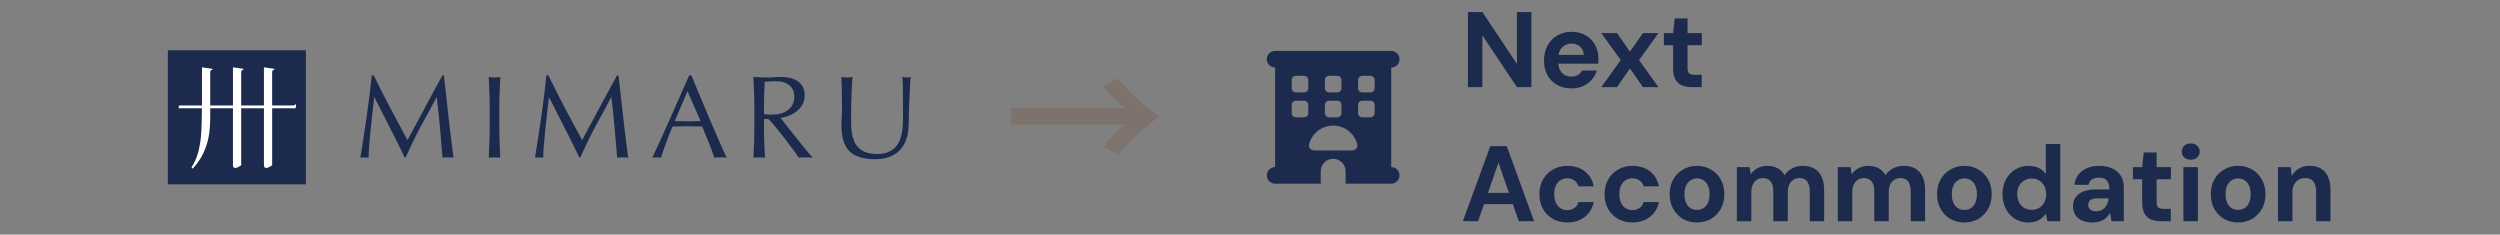
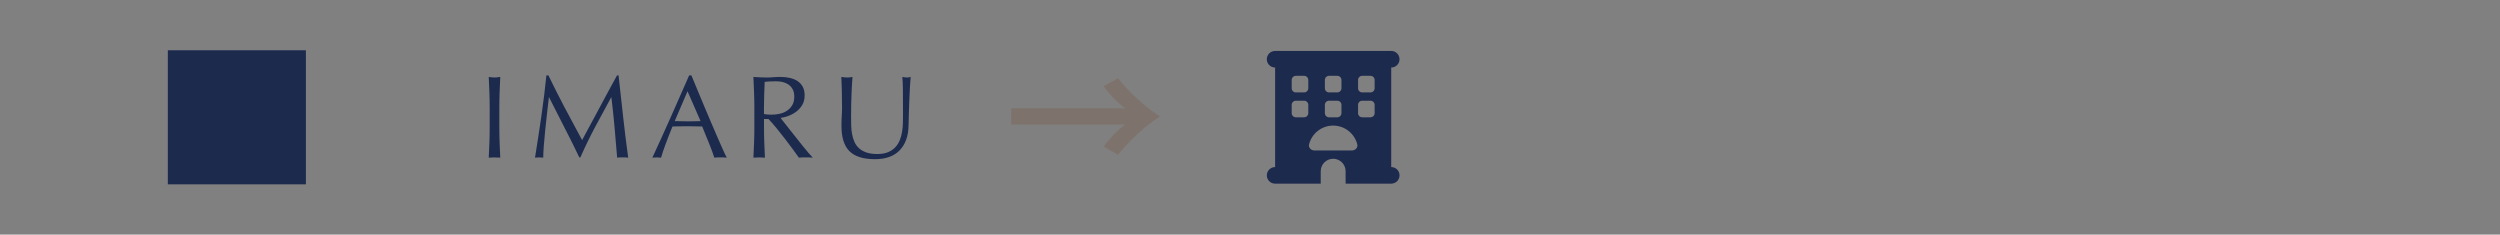
<svg xmlns="http://www.w3.org/2000/svg" width="373" height="35" viewBox="0 0 373 35" fill="none">
  <rect x="0" y="0" width="373" height="35" fill="#808080" stroke="none" />
  <g clip-path="url(#clip0_5548_9944)">
-     <path d="M58.213 16.087C59.037 17.654 59.899 19.261 60.798 20.908C60.915 20.686 61.084 20.367 61.306 19.952C61.527 19.538 61.786 19.062 62.078 18.523C62.37 17.985 62.683 17.404 63.016 16.779C63.349 16.154 63.688 15.519 64.032 14.877C64.376 14.234 64.718 13.604 65.058 12.983C65.397 12.363 65.713 11.785 66.005 11.247H66.232C66.361 12.369 66.481 13.453 66.592 14.5C66.703 15.545 66.816 16.574 66.933 17.584C67.051 18.596 67.168 19.595 67.285 20.583C67.402 21.571 67.53 22.549 67.67 23.52C67.53 23.496 67.392 23.484 67.258 23.484H66.434C66.3 23.484 66.162 23.496 66.022 23.52C65.894 21.965 65.765 20.457 65.637 18.997C65.508 17.537 65.35 16.046 65.164 14.527H65.129C64.323 16 63.53 17.463 62.754 18.918C61.976 20.373 61.237 21.895 60.535 23.486H60.377C59.676 22.013 58.942 20.538 58.177 19.059C57.411 17.58 56.644 16.07 55.872 14.527H55.836C55.755 15.252 55.664 16.038 55.564 16.885C55.465 17.731 55.373 18.568 55.293 19.391C55.211 20.215 55.141 20.992 55.083 21.722C55.023 22.453 54.995 23.051 54.995 23.52C54.808 23.496 54.603 23.484 54.381 23.484C54.16 23.484 53.954 23.496 53.768 23.52C53.92 22.573 54.077 21.574 54.242 20.521C54.405 19.47 54.563 18.411 54.714 17.347C54.865 16.283 55.007 15.235 55.135 14.201C55.263 13.166 55.375 12.181 55.468 11.247H55.766C56.572 12.907 57.387 14.52 58.211 16.086L58.213 16.087Z" fill="#1C2A4E" />
    <path d="M73.016 13.748C72.986 13.006 72.954 12.249 72.92 11.477C73.072 11.502 73.218 11.521 73.359 11.538C73.499 11.555 73.64 11.565 73.779 11.565C73.919 11.565 74.06 11.557 74.2 11.538C74.34 11.521 74.486 11.5 74.639 11.477C74.603 12.249 74.571 13.006 74.543 13.748C74.513 14.49 74.499 15.247 74.499 16.019V19.034C74.499 19.805 74.513 20.565 74.543 21.313C74.572 22.061 74.603 22.798 74.639 23.522C74.369 23.498 74.084 23.486 73.779 23.486C73.475 23.486 73.189 23.498 72.92 23.522C72.955 22.798 72.988 22.06 73.016 21.313C73.046 20.565 73.06 19.805 73.06 19.034V16.019C73.06 15.247 73.046 14.49 73.016 13.748Z" fill="#1C2A4E" />
    <path d="M84.268 16.087C85.092 17.654 85.955 19.261 86.853 20.908C86.971 20.686 87.14 20.367 87.362 19.952C87.583 19.538 87.841 19.062 88.133 18.523C88.425 17.985 88.739 17.404 89.072 16.779C89.405 16.154 89.743 15.519 90.088 14.877C90.432 14.234 90.774 13.604 91.114 12.983C91.452 12.363 91.769 11.785 92.061 11.247H92.288C92.416 12.369 92.536 13.453 92.648 14.5C92.759 15.545 92.872 16.574 92.989 17.584C93.106 18.596 93.223 19.595 93.341 20.583C93.458 21.571 93.586 22.549 93.726 23.52C93.586 23.496 93.448 23.484 93.314 23.484H92.49C92.356 23.484 92.217 23.496 92.078 23.52C91.949 21.965 91.821 20.457 91.692 18.997C91.564 17.537 91.406 16.046 91.22 14.527H91.184C90.379 16 89.585 17.463 88.809 18.918C88.032 20.373 87.292 21.895 86.591 23.486H86.433C85.732 22.013 84.998 20.538 84.233 19.059C83.467 17.58 82.699 16.07 81.927 14.527H81.892C81.81 15.252 81.72 16.038 81.62 16.885C81.521 17.731 81.429 18.568 81.349 19.391C81.267 20.215 81.196 20.992 81.138 21.722C81.079 22.453 81.051 23.051 81.051 23.52C80.863 23.496 80.659 23.484 80.437 23.484C80.216 23.484 80.01 23.496 79.823 23.52C79.976 22.573 80.132 21.574 80.297 20.521C80.461 19.47 80.619 18.411 80.77 17.347C80.921 16.283 81.062 15.235 81.191 14.201C81.319 13.166 81.43 12.181 81.524 11.247H81.821C82.627 12.907 83.443 14.52 84.267 16.086L84.268 16.087Z" fill="#1C2A4E" />
    <path d="M108.434 23.521C108.27 23.497 108.115 23.486 107.97 23.486H107.04C106.893 23.486 106.739 23.497 106.575 23.521C106.494 23.252 106.382 22.928 106.242 22.547C106.103 22.168 105.948 21.77 105.778 21.355C105.609 20.94 105.437 20.52 105.26 20.092C105.085 19.666 104.922 19.259 104.769 18.874C104.395 18.863 104.016 18.855 103.629 18.847C103.244 18.842 102.857 18.839 102.472 18.839C102.109 18.839 101.754 18.842 101.402 18.847C101.051 18.853 100.695 18.863 100.333 18.874C99.959 19.786 99.62 20.654 99.315 21.478C99.012 22.302 98.783 22.982 98.632 23.52C98.433 23.496 98.217 23.484 97.983 23.484C97.749 23.484 97.533 23.496 97.334 23.52C98.281 21.475 99.204 19.44 100.104 17.418C101.004 15.396 101.91 13.34 102.822 11.247H103.155C103.436 11.924 103.739 12.658 104.067 13.447C104.394 14.236 104.727 15.033 105.066 15.84C105.404 16.646 105.743 17.448 106.083 18.242C106.422 19.037 106.741 19.776 107.038 20.46C107.336 21.145 107.606 21.754 107.846 22.292C108.085 22.83 108.28 23.239 108.433 23.52L108.434 23.521ZM100.667 18.069C100.97 18.069 101.287 18.074 101.614 18.085C101.941 18.098 102.256 18.104 102.561 18.104C102.888 18.104 103.216 18.101 103.543 18.095C103.87 18.09 104.198 18.081 104.525 18.069L102.579 13.616L100.668 18.069H100.667Z" fill="#1C2A4E" />
    <path d="M112.548 16.019C112.548 15.247 112.534 14.49 112.504 13.748C112.475 13.006 112.442 12.249 112.408 11.477C112.747 11.502 113.08 11.521 113.407 11.538C113.735 11.555 114.068 11.565 114.406 11.565C114.745 11.565 115.078 11.551 115.405 11.521C115.733 11.492 116.066 11.477 116.405 11.477C116.896 11.477 117.363 11.524 117.807 11.619C118.252 11.712 118.64 11.867 118.973 12.083C119.306 12.299 119.568 12.582 119.762 12.932C119.955 13.284 120.051 13.721 120.051 14.248C120.051 14.809 119.925 15.29 119.674 15.694C119.423 16.098 119.115 16.431 118.754 16.693C118.391 16.956 118.003 17.16 117.588 17.307C117.174 17.454 116.797 17.55 116.458 17.596C116.598 17.771 116.791 18.017 117.037 18.333C117.282 18.649 117.556 18.996 117.861 19.376C118.164 19.755 118.48 20.153 118.808 20.568C119.135 20.983 119.45 21.381 119.755 21.761C120.058 22.14 120.344 22.489 120.614 22.803C120.882 23.118 121.098 23.358 121.263 23.522C121.088 23.498 120.912 23.486 120.737 23.486H119.702C119.527 23.486 119.358 23.498 119.194 23.522C119.019 23.276 118.753 22.908 118.397 22.417C118.04 21.926 117.646 21.399 117.215 20.839C116.781 20.277 116.341 19.72 115.891 19.165C115.441 18.611 115.029 18.14 114.655 17.754H113.989V19.034C113.989 19.805 114.003 20.565 114.032 21.313C114.062 22.061 114.093 22.798 114.128 23.522C113.859 23.498 113.574 23.486 113.269 23.486C112.964 23.486 112.679 23.498 112.41 23.522C112.445 22.798 112.477 22.06 112.506 21.313C112.535 20.565 112.549 19.805 112.549 19.034V16.019H112.548ZM113.984 17.018C114.148 17.053 114.326 17.077 114.519 17.088C114.713 17.101 114.926 17.107 115.159 17.107C115.521 17.107 115.898 17.066 116.289 16.984C116.68 16.902 117.04 16.759 117.367 16.555C117.694 16.35 117.965 16.075 118.183 15.731C118.398 15.386 118.507 14.95 118.507 14.424C118.507 13.968 118.422 13.591 118.253 13.294C118.084 12.996 117.865 12.759 117.596 12.584C117.326 12.409 117.034 12.289 116.719 12.224C116.403 12.161 116.094 12.128 115.789 12.128C115.38 12.128 115.041 12.136 114.773 12.153C114.504 12.172 114.277 12.192 114.089 12.214C114.065 12.858 114.042 13.494 114.018 14.125C113.994 14.756 113.983 15.388 113.983 16.019V17.018H113.984Z" fill="#1C2A4E" />
    <path d="M134.729 17.176C134.729 15.516 134.724 14.236 134.712 13.336C134.701 12.436 134.671 11.816 134.625 11.477C134.753 11.502 134.876 11.521 134.993 11.538C135.11 11.555 135.227 11.565 135.343 11.565C135.496 11.565 135.671 11.535 135.87 11.477C135.834 11.887 135.799 12.375 135.765 12.941C135.73 13.508 135.7 14.116 135.678 14.764C135.654 15.413 135.631 16.079 135.607 16.764C135.583 17.447 135.566 18.11 135.555 18.753C135.544 19.537 135.424 20.238 135.195 20.857C134.968 21.477 134.643 22.003 134.223 22.435C133.802 22.868 133.284 23.194 132.672 23.417C132.058 23.639 131.354 23.75 130.559 23.75C128.807 23.75 127.533 23.352 126.738 22.558C125.944 21.763 125.546 20.506 125.546 18.789C125.546 18.24 125.56 17.751 125.589 17.325C125.619 16.899 125.633 16.463 125.633 16.019C125.633 15.036 125.622 14.166 125.598 13.407C125.574 12.647 125.551 12.004 125.527 11.477C125.667 11.502 125.819 11.521 125.983 11.538C126.147 11.555 126.299 11.565 126.439 11.565C126.567 11.565 126.693 11.557 126.816 11.538C126.938 11.521 127.064 11.5 127.192 11.477C127.168 11.734 127.146 12.07 127.122 12.485C127.098 12.9 127.075 13.37 127.051 13.896C127.027 14.423 127.01 14.988 126.999 15.597C126.988 16.205 126.982 16.836 126.982 17.49C126.982 17.888 126.988 18.299 126.999 18.727C127.01 19.153 127.051 19.568 127.122 19.971C127.192 20.375 127.307 20.76 127.463 21.128C127.621 21.497 127.846 21.818 128.138 22.092C128.43 22.367 128.798 22.583 129.243 22.741C129.687 22.899 130.236 22.978 130.891 22.978C131.546 22.978 132.075 22.885 132.512 22.698C132.951 22.511 133.31 22.264 133.591 21.961C133.871 21.657 134.09 21.306 134.248 20.91C134.406 20.513 134.521 20.098 134.59 19.665C134.66 19.233 134.701 18.8 134.712 18.368C134.724 17.935 134.729 17.538 134.729 17.176Z" fill="#1C2A4E" />
    <path d="M45.639 7.5H25.039V27.5H45.639V7.5Z" fill="#1C2A4E" />
-     <path d="M44.072 15.577L44.048 15.581L44.036 15.597C43.982 15.665 43.927 15.734 43.712 15.734H40.605V10.779C40.605 10.553 40.701 10.432 40.899 10.416L40.937 10.412V10.27L39.377 10.044V15.732H35.985V10.779C35.985 10.553 36.081 10.432 36.279 10.416L36.317 10.412V10.27L34.758 10.044V15.732H31.365V10.779C31.365 10.553 31.461 10.432 31.659 10.416L31.697 10.412V10.27L30.137 10.044L30.135 14.251C30.135 14.78 30.135 15.271 30.13 15.734H26.703L26.641 16.156H30.125C30.105 18.698 30.037 20.21 29.895 21.121C29.675 22.547 29.381 23.691 28.573 24.981L28.762 25.16C29.474 24.344 29.945 23.712 30.394 22.715C31.073 21.229 31.335 19.86 31.364 17.661V16.156H34.756V24.587C34.756 24.814 34.817 24.961 34.938 25.026C35.131 25.129 35.457 25.017 35.967 24.675L35.985 24.662V16.156H39.377V24.587C39.377 24.814 39.438 24.961 39.56 25.026C39.753 25.129 40.079 25.017 40.588 24.675L40.607 24.662V16.156H44.102L44.185 15.577H44.074H44.072Z" fill="white" />
  </g>
  <path d="M167.837 16.156C167.325 15.788 166.773 15.3 166.181 14.692C165.605 14.084 165.093 13.476 164.645 12.868L166.805 11.668C167.365 12.372 167.989 13.076 168.677 13.78C169.365 14.468 170.085 15.124 170.837 15.748C171.605 16.356 172.349 16.9 173.069 17.38C172.349 17.844 171.605 18.388 170.837 19.012C170.085 19.636 169.365 20.3 168.677 21.004C167.989 21.692 167.365 22.388 166.805 23.092L164.645 21.892C165.093 21.268 165.605 20.66 166.181 20.068C166.773 19.46 167.325 18.972 167.837 18.604H150.869V16.156H167.837Z" fill="#7E736C" />
  <path d="M189.009 8.838C189.009 8.154 189.562 7.601 190.246 7.601H207.571C208.256 7.601 208.809 8.154 208.809 8.838C208.809 9.523 208.256 10.076 207.571 10.076V24.926C208.256 24.926 208.809 25.479 208.809 26.163C208.809 26.848 208.256 27.401 207.571 27.401H200.765V25.544C200.765 24.52 199.934 23.688 198.909 23.688C197.884 23.688 197.053 24.52 197.053 25.544V27.401H190.246C189.562 27.401 189.009 26.848 189.009 26.163C189.009 25.479 189.562 24.926 190.246 24.926V10.076C189.562 10.076 189.009 9.523 189.009 8.838ZM192.721 11.932V13.169C192.721 13.51 193 13.788 193.34 13.788H194.578C194.918 13.788 195.196 13.51 195.196 13.169V11.932C195.196 11.591 194.918 11.313 194.578 11.313H193.34C193 11.313 192.721 11.591 192.721 11.932ZM198.29 11.313C197.95 11.313 197.671 11.591 197.671 11.932V13.169C197.671 13.51 197.95 13.788 198.29 13.788H199.528C199.868 13.788 200.146 13.51 200.146 13.169V11.932C200.146 11.591 199.868 11.313 199.528 11.313H198.29ZM202.621 11.932V13.169C202.621 13.51 202.9 13.788 203.24 13.788H204.478C204.818 13.788 205.096 13.51 205.096 13.169V11.932C205.096 11.591 204.818 11.313 204.478 11.313H203.24C202.9 11.313 202.621 11.591 202.621 11.932ZM193.34 15.026C193 15.026 192.721 15.304 192.721 15.644V16.882C192.721 17.222 193 17.501 193.34 17.501H194.578C194.918 17.501 195.196 17.222 195.196 16.882V15.644C195.196 15.304 194.918 15.026 194.578 15.026H193.34ZM197.671 15.644V16.882C197.671 17.222 197.95 17.501 198.29 17.501H199.528C199.868 17.501 200.146 17.222 200.146 16.882V15.644C200.146 15.304 199.868 15.026 199.528 15.026H198.29C197.95 15.026 197.671 15.304 197.671 15.644ZM203.24 15.026C202.9 15.026 202.621 15.304 202.621 15.644V16.882C202.621 17.222 202.9 17.501 203.24 17.501H204.478C204.818 17.501 205.096 17.222 205.096 16.882V15.644C205.096 15.304 204.818 15.026 204.478 15.026H203.24ZM201.693 22.451C202.207 22.451 202.633 22.029 202.505 21.53C202.095 19.925 200.641 18.738 198.909 18.738C197.176 18.738 195.718 19.925 195.312 21.53C195.185 22.025 195.614 22.451 196.124 22.451H201.693Z" fill="#1C2A4E" />
-   <path d="M219.013 13V1.8H221.173L226.325 9.528V1.8H228.485V13H226.325L221.173 5.288V13H219.013ZM234.493 13.192C233.683 13.192 232.963 13.021 232.333 12.68C231.715 12.328 231.229 11.843 230.877 11.224C230.536 10.595 230.365 9.869 230.365 9.048C230.365 8.205 230.536 7.464 230.877 6.824C231.229 6.173 231.715 5.667 232.333 5.304C232.952 4.931 233.672 4.744 234.493 4.744C235.293 4.744 235.992 4.92 236.589 5.272C237.187 5.624 237.651 6.099 237.981 6.696C238.312 7.293 238.477 7.971 238.477 8.728C238.477 8.835 238.477 8.957 238.477 9.096C238.477 9.224 238.467 9.357 238.445 9.496H231.901V8.184H236.301C236.269 7.661 236.083 7.251 235.741 6.952C235.411 6.653 234.995 6.504 234.493 6.504C234.131 6.504 233.795 6.589 233.485 6.76C233.176 6.92 232.931 7.171 232.749 7.512C232.579 7.853 232.493 8.285 232.493 8.808V9.272C232.493 9.709 232.573 10.093 232.733 10.424C232.904 10.744 233.139 10.995 233.437 11.176C233.736 11.347 234.083 11.432 234.477 11.432C234.872 11.432 235.197 11.347 235.453 11.176C235.72 11.005 235.917 10.787 236.045 10.52H238.253C238.104 11.021 237.853 11.475 237.501 11.88C237.149 12.285 236.717 12.605 236.205 12.84C235.693 13.075 235.123 13.192 234.493 13.192ZM238.916 13L241.812 8.968L238.916 4.936H241.252L243.188 7.704L245.124 4.936H247.444L244.548 8.968L247.444 13H245.124L243.188 10.216L241.252 13H238.916ZM252.441 13C251.876 13 251.38 12.915 250.953 12.744C250.537 12.563 250.212 12.269 249.977 11.864C249.742 11.448 249.625 10.883 249.625 10.168V6.744H248.249V4.936H249.625L249.865 2.744H251.785V4.936H253.913V6.744H251.785V10.2C251.785 10.563 251.865 10.813 252.025 10.952C252.185 11.091 252.457 11.16 252.841 11.16H253.897V13H252.441ZM218.261 33L222.357 21.8H224.805L228.885 33H226.597L223.573 24.264L220.533 33H218.261ZM220.069 30.456L220.645 28.776H226.341L226.901 30.456H220.069ZM233.838 33.192C233.027 33.192 232.307 33.011 231.678 32.648C231.049 32.285 230.558 31.789 230.206 31.16C229.854 30.531 229.678 29.811 229.678 29C229.678 28.168 229.854 27.437 230.206 26.808C230.558 26.168 231.049 25.667 231.678 25.304C232.307 24.931 233.027 24.744 233.838 24.744C234.873 24.744 235.742 25.016 236.446 25.56C237.15 26.104 237.598 26.851 237.79 27.8H235.502C235.406 27.427 235.203 27.133 234.894 26.92C234.595 26.707 234.238 26.6 233.822 26.6C233.449 26.6 233.113 26.696 232.814 26.888C232.526 27.069 232.297 27.341 232.126 27.704C231.966 28.056 231.886 28.477 231.886 28.968C231.886 29.341 231.934 29.677 232.03 29.976C232.126 30.264 232.259 30.515 232.43 30.728C232.601 30.931 232.803 31.085 233.038 31.192C233.283 31.299 233.545 31.352 233.822 31.352C234.099 31.352 234.35 31.304 234.574 31.208C234.809 31.112 235.006 30.979 235.166 30.808C235.326 30.627 235.438 30.408 235.502 30.152H237.79C237.598 31.08 237.145 31.821 236.43 32.376C235.726 32.92 234.862 33.192 233.838 33.192ZM243.557 33.192C242.746 33.192 242.026 33.011 241.397 32.648C240.767 32.285 240.277 31.789 239.925 31.16C239.573 30.531 239.397 29.811 239.397 29C239.397 28.168 239.573 27.437 239.925 26.808C240.277 26.168 240.767 25.667 241.397 25.304C242.026 24.931 242.746 24.744 243.557 24.744C244.591 24.744 245.461 25.016 246.165 25.56C246.869 26.104 247.317 26.851 247.509 27.8H245.221C245.125 27.427 244.922 27.133 244.613 26.92C244.314 26.707 243.957 26.6 243.541 26.6C243.167 26.6 242.831 26.696 242.533 26.888C242.245 27.069 242.015 27.341 241.845 27.704C241.685 28.056 241.605 28.477 241.605 28.968C241.605 29.341 241.653 29.677 241.749 29.976C241.845 30.264 241.978 30.515 242.149 30.728C242.319 30.931 242.522 31.085 242.757 31.192C243.002 31.299 243.263 31.352 243.541 31.352C243.818 31.352 244.069 31.304 244.293 31.208C244.527 31.112 244.725 30.979 244.885 30.808C245.045 30.627 245.157 30.408 245.221 30.152H247.509C247.317 31.08 246.863 31.821 246.149 32.376C245.445 32.92 244.581 33.192 243.557 33.192ZM253.179 33.192C252.411 33.192 251.718 33.016 251.099 32.664C250.491 32.301 250.006 31.805 249.643 31.176C249.291 30.536 249.115 29.805 249.115 28.984C249.115 28.141 249.291 27.405 249.643 26.776C250.006 26.136 250.497 25.64 251.115 25.288C251.734 24.925 252.427 24.744 253.195 24.744C253.974 24.744 254.667 24.925 255.275 25.288C255.894 25.64 256.379 26.136 256.731 26.776C257.094 27.405 257.275 28.136 257.275 28.968C257.275 29.8 257.094 30.536 256.731 31.176C256.379 31.805 255.894 32.301 255.275 32.664C254.657 33.016 253.958 33.192 253.179 33.192ZM253.179 31.32C253.542 31.32 253.862 31.235 254.139 31.064C254.427 30.893 254.651 30.632 254.811 30.28C254.982 29.928 255.067 29.491 255.067 28.968C255.067 28.445 254.982 28.013 254.811 27.672C254.651 27.32 254.427 27.059 254.139 26.888C253.862 26.707 253.547 26.616 253.195 26.616C252.854 26.616 252.539 26.707 252.251 26.888C251.963 27.059 251.734 27.32 251.563 27.672C251.403 28.013 251.323 28.445 251.323 28.968C251.323 29.491 251.403 29.928 251.563 30.28C251.734 30.632 251.958 30.893 252.235 31.064C252.523 31.235 252.838 31.32 253.179 31.32ZM259.137 33V24.936H261.041L261.217 26.008C261.473 25.624 261.809 25.32 262.225 25.096C262.652 24.861 263.137 24.744 263.681 24.744C264.086 24.744 264.449 24.797 264.769 24.904C265.089 25.011 265.372 25.165 265.617 25.368C265.873 25.571 266.081 25.827 266.241 26.136C266.54 25.699 266.929 25.357 267.409 25.112C267.889 24.867 268.412 24.744 268.977 24.744C269.681 24.744 270.268 24.888 270.737 25.176C271.206 25.453 271.558 25.859 271.793 26.392C272.038 26.925 272.161 27.581 272.161 28.36V33H270.017V28.552C270.017 27.912 269.889 27.421 269.633 27.08C269.388 26.739 269.004 26.568 268.481 26.568C268.14 26.568 267.836 26.653 267.569 26.824C267.302 26.995 267.094 27.24 266.945 27.56C266.806 27.88 266.737 28.264 266.737 28.712V33H264.577V28.552C264.577 27.912 264.449 27.421 264.193 27.08C263.937 26.739 263.542 26.568 263.009 26.568C262.678 26.568 262.38 26.653 262.113 26.824C261.857 26.995 261.654 27.24 261.505 27.56C261.366 27.88 261.297 28.264 261.297 28.712V33H259.137ZM274.2 33V24.936H276.104L276.28 26.008C276.536 25.624 276.872 25.32 277.288 25.096C277.714 24.861 278.2 24.744 278.744 24.744C279.149 24.744 279.512 24.797 279.832 24.904C280.152 25.011 280.434 25.165 280.68 25.368C280.936 25.571 281.144 25.827 281.304 26.136C281.602 25.699 281.992 25.357 282.472 25.112C282.952 24.867 283.474 24.744 284.04 24.744C284.744 24.744 285.33 24.888 285.8 25.176C286.269 25.453 286.621 25.859 286.856 26.392C287.101 26.925 287.224 27.581 287.224 28.36V33H285.08V28.552C285.08 27.912 284.952 27.421 284.696 27.08C284.45 26.739 284.066 26.568 283.544 26.568C283.202 26.568 282.898 26.653 282.632 26.824C282.365 26.995 282.157 27.24 282.008 27.56C281.869 27.88 281.8 28.264 281.8 28.712V33H279.64V28.552C279.64 27.912 279.512 27.421 279.256 27.08C279 26.739 278.605 26.568 278.072 26.568C277.741 26.568 277.442 26.653 277.176 26.824C276.92 26.995 276.717 27.24 276.568 27.56C276.429 27.88 276.36 28.264 276.36 28.712V33H274.2ZM293.07 33.192C292.302 33.192 291.609 33.016 290.99 32.664C290.382 32.301 289.897 31.805 289.534 31.176C289.182 30.536 289.006 29.805 289.006 28.984C289.006 28.141 289.182 27.405 289.534 26.776C289.897 26.136 290.387 25.64 291.006 25.288C291.625 24.925 292.318 24.744 293.086 24.744C293.865 24.744 294.558 24.925 295.166 25.288C295.785 25.64 296.27 26.136 296.622 26.776C296.985 27.405 297.166 28.136 297.166 28.968C297.166 29.8 296.985 30.536 296.622 31.176C296.27 31.805 295.785 32.301 295.166 32.664C294.547 33.016 293.849 33.192 293.07 33.192ZM293.07 31.32C293.433 31.32 293.753 31.235 294.03 31.064C294.318 30.893 294.542 30.632 294.702 30.28C294.873 29.928 294.958 29.491 294.958 28.968C294.958 28.445 294.873 28.013 294.702 27.672C294.542 27.32 294.318 27.059 294.03 26.888C293.753 26.707 293.438 26.616 293.086 26.616C292.745 26.616 292.43 26.707 292.142 26.888C291.854 27.059 291.625 27.32 291.454 27.672C291.294 28.013 291.214 28.445 291.214 28.968C291.214 29.491 291.294 29.928 291.454 30.28C291.625 30.632 291.849 30.893 292.126 31.064C292.414 31.235 292.729 31.32 293.07 31.32ZM302.612 33.192C301.876 33.192 301.214 33.011 300.628 32.648C300.052 32.285 299.598 31.784 299.268 31.144C298.937 30.504 298.772 29.784 298.772 28.984C298.772 28.163 298.937 27.437 299.268 26.808C299.609 26.168 300.073 25.667 300.66 25.304C301.257 24.931 301.924 24.744 302.66 24.744C303.236 24.744 303.742 24.851 304.18 25.064C304.617 25.277 304.969 25.581 305.236 25.976V21.48H307.396V33H305.476L305.236 31.896C305.076 32.12 304.873 32.333 304.628 32.536C304.393 32.739 304.11 32.899 303.78 33.016C303.449 33.133 303.06 33.192 302.612 33.192ZM303.124 31.304C303.55 31.304 303.924 31.208 304.244 31.016C304.574 30.813 304.83 30.536 305.012 30.184C305.193 29.832 305.284 29.427 305.284 28.968C305.284 28.509 305.193 28.104 305.012 27.752C304.83 27.4 304.574 27.128 304.244 26.936C303.924 26.733 303.55 26.632 303.124 26.632C302.718 26.632 302.35 26.733 302.02 26.936C301.689 27.128 301.428 27.4 301.236 27.752C301.054 28.104 300.964 28.504 300.964 28.952C300.964 29.421 301.054 29.832 301.236 30.184C301.428 30.536 301.684 30.813 302.004 31.016C302.334 31.208 302.708 31.304 303.124 31.304ZM312.232 33.192C311.56 33.192 311.005 33.085 310.568 32.872C310.131 32.648 309.805 32.355 309.592 31.992C309.389 31.619 309.288 31.208 309.288 30.76C309.288 30.269 309.411 29.837 309.656 29.464C309.912 29.091 310.291 28.797 310.792 28.584C311.304 28.371 311.944 28.264 312.712 28.264H314.712C314.712 27.869 314.659 27.544 314.552 27.288C314.445 27.021 314.28 26.824 314.056 26.696C313.832 26.568 313.533 26.504 313.16 26.504C312.755 26.504 312.408 26.595 312.12 26.776C311.843 26.947 311.672 27.213 311.608 27.576H309.512C309.565 27 309.752 26.504 310.072 26.088C310.403 25.661 310.835 25.331 311.368 25.096C311.912 24.861 312.515 24.744 313.176 24.744C313.933 24.744 314.589 24.872 315.144 25.128C315.699 25.384 316.125 25.752 316.424 26.232C316.723 26.712 316.872 27.304 316.872 28.008V33H315.048L314.808 31.768C314.691 31.981 314.552 32.173 314.392 32.344C314.232 32.515 314.045 32.664 313.832 32.792C313.619 32.92 313.379 33.016 313.112 33.08C312.845 33.155 312.552 33.192 312.232 33.192ZM312.744 31.528C313.021 31.528 313.267 31.48 313.48 31.384C313.704 31.277 313.896 31.139 314.056 30.968C314.216 30.787 314.339 30.584 314.424 30.36C314.52 30.125 314.584 29.875 314.616 29.608V29.592H312.968C312.637 29.592 312.365 29.635 312.152 29.72C311.949 29.795 311.8 29.907 311.704 30.056C311.608 30.205 311.56 30.376 311.56 30.568C311.56 30.781 311.608 30.957 311.704 31.096C311.8 31.235 311.939 31.341 312.12 31.416C312.301 31.491 312.509 31.528 312.744 31.528ZM322.425 33C321.86 33 321.364 32.915 320.937 32.744C320.521 32.563 320.196 32.269 319.961 31.864C319.727 31.448 319.609 30.883 319.609 30.168V26.744H318.233V24.936H319.609L319.849 22.744H321.769V24.936H323.897V26.744H321.769V30.2C321.769 30.563 321.849 30.813 322.009 30.952C322.169 31.091 322.441 31.16 322.825 31.16H323.881V33H322.425ZM325.763 33V24.936H327.923V33H325.763ZM326.851 23.832C326.467 23.832 326.147 23.72 325.891 23.496C325.646 23.261 325.523 22.968 325.523 22.616C325.523 22.264 325.646 21.976 325.891 21.752C326.147 21.517 326.467 21.4 326.851 21.4C327.246 21.4 327.566 21.517 327.811 21.752C328.067 21.976 328.195 22.264 328.195 22.616C328.195 22.968 328.067 23.261 327.811 23.496C327.566 23.72 327.246 23.832 326.851 23.832ZM333.914 33.192C333.146 33.192 332.452 33.016 331.834 32.664C331.226 32.301 330.74 31.805 330.378 31.176C330.026 30.536 329.85 29.805 329.85 28.984C329.85 28.141 330.026 27.405 330.378 26.776C330.74 26.136 331.231 25.64 331.85 25.288C332.468 24.925 333.162 24.744 333.93 24.744C334.708 24.744 335.402 24.925 336.01 25.288C336.628 25.64 337.114 26.136 337.466 26.776C337.828 27.405 338.01 28.136 338.01 28.968C338.01 29.8 337.828 30.536 337.466 31.176C337.114 31.805 336.628 32.301 336.01 32.664C335.391 33.016 334.692 33.192 333.914 33.192ZM333.914 31.32C334.276 31.32 334.596 31.235 334.874 31.064C335.162 30.893 335.386 30.632 335.546 30.28C335.716 29.928 335.802 29.491 335.802 28.968C335.802 28.445 335.716 28.013 335.546 27.672C335.386 27.32 335.162 27.059 334.874 26.888C334.596 26.707 334.282 26.616 333.93 26.616C333.588 26.616 333.274 26.707 332.986 26.888C332.698 27.059 332.468 27.32 332.298 27.672C332.138 28.013 332.058 28.445 332.058 28.968C332.058 29.491 332.138 29.928 332.298 30.28C332.468 30.632 332.692 30.893 332.97 31.064C333.258 31.235 333.572 31.32 333.914 31.32ZM339.871 33V24.936H341.775L341.935 26.248C342.181 25.8 342.527 25.437 342.975 25.16C343.434 24.883 343.978 24.744 344.607 24.744C345.279 24.744 345.845 24.883 346.303 25.16C346.762 25.437 347.109 25.843 347.343 26.376C347.589 26.909 347.711 27.565 347.711 28.344V33H345.567V28.552C345.567 27.912 345.429 27.421 345.151 27.08C344.885 26.739 344.469 26.568 343.903 26.568C343.541 26.568 343.215 26.653 342.927 26.824C342.65 26.995 342.431 27.24 342.271 27.56C342.111 27.869 342.031 28.248 342.031 28.696V33H339.871Z" fill="#1C2A4E" />
  <defs>
    <clipPath id="clip0_5548_9944">
      <rect width="110.909" height="20" fill="white" transform="translate(25 7.5)" />
    </clipPath>
  </defs>
</svg>